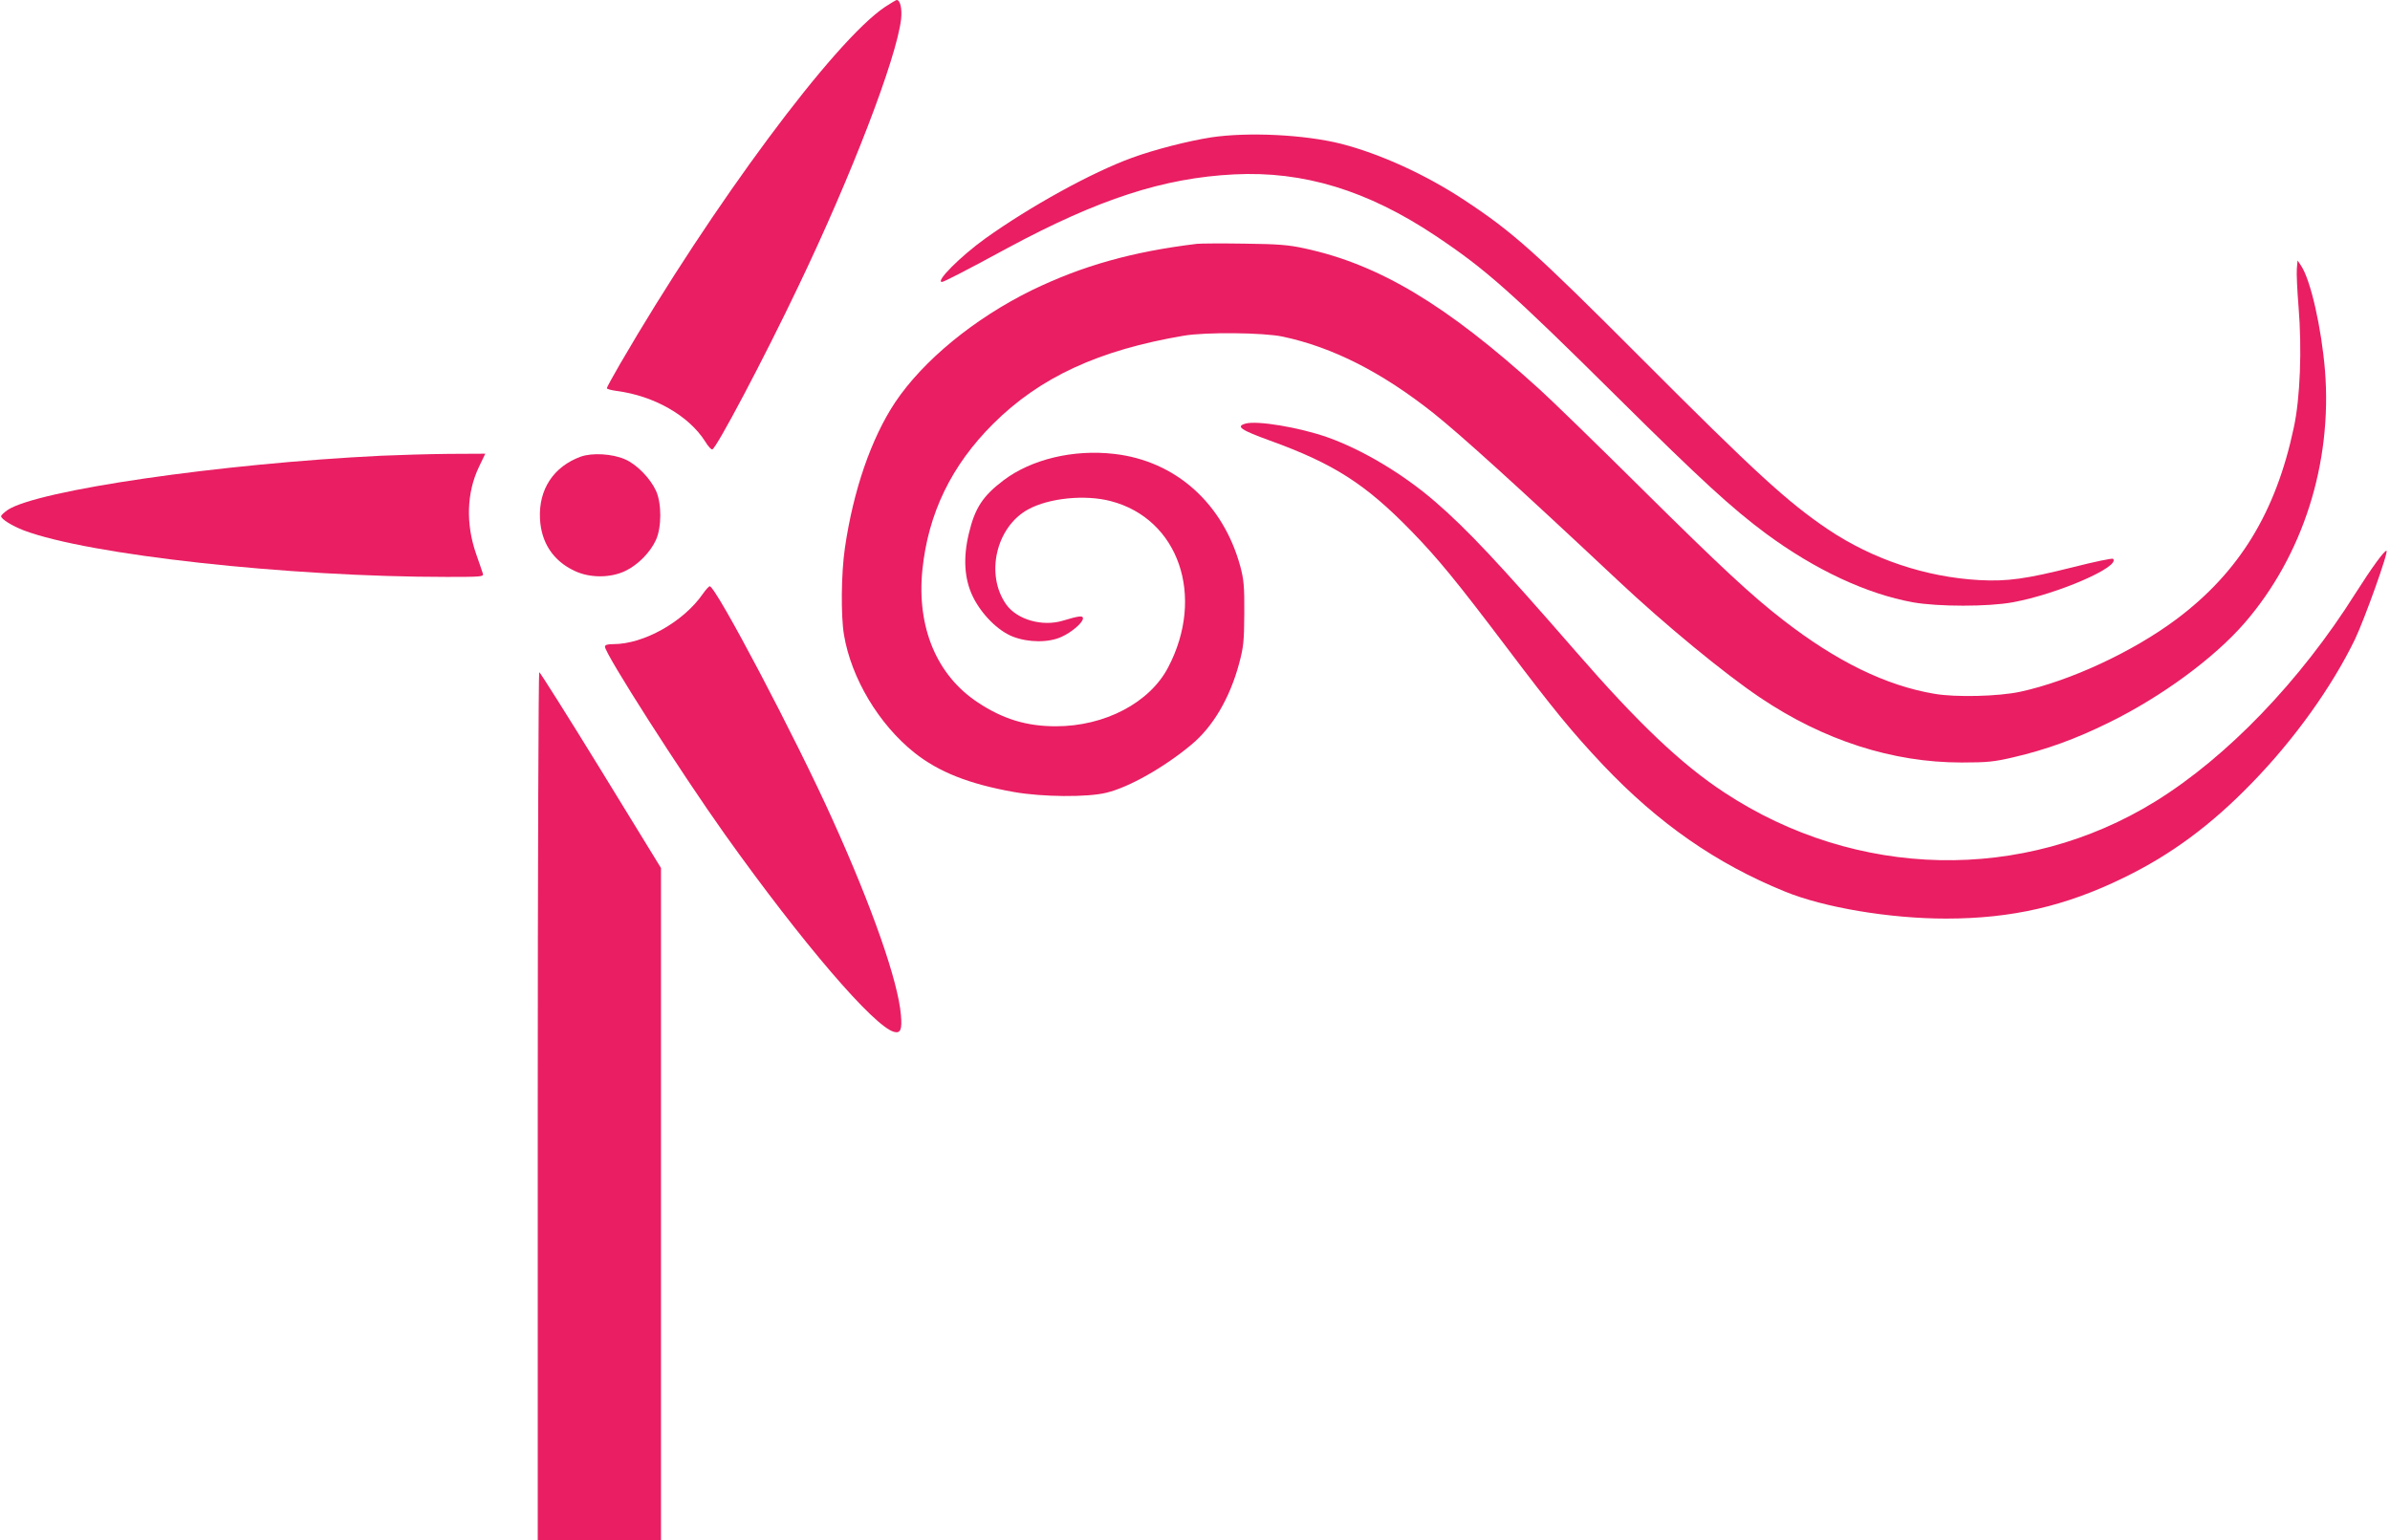
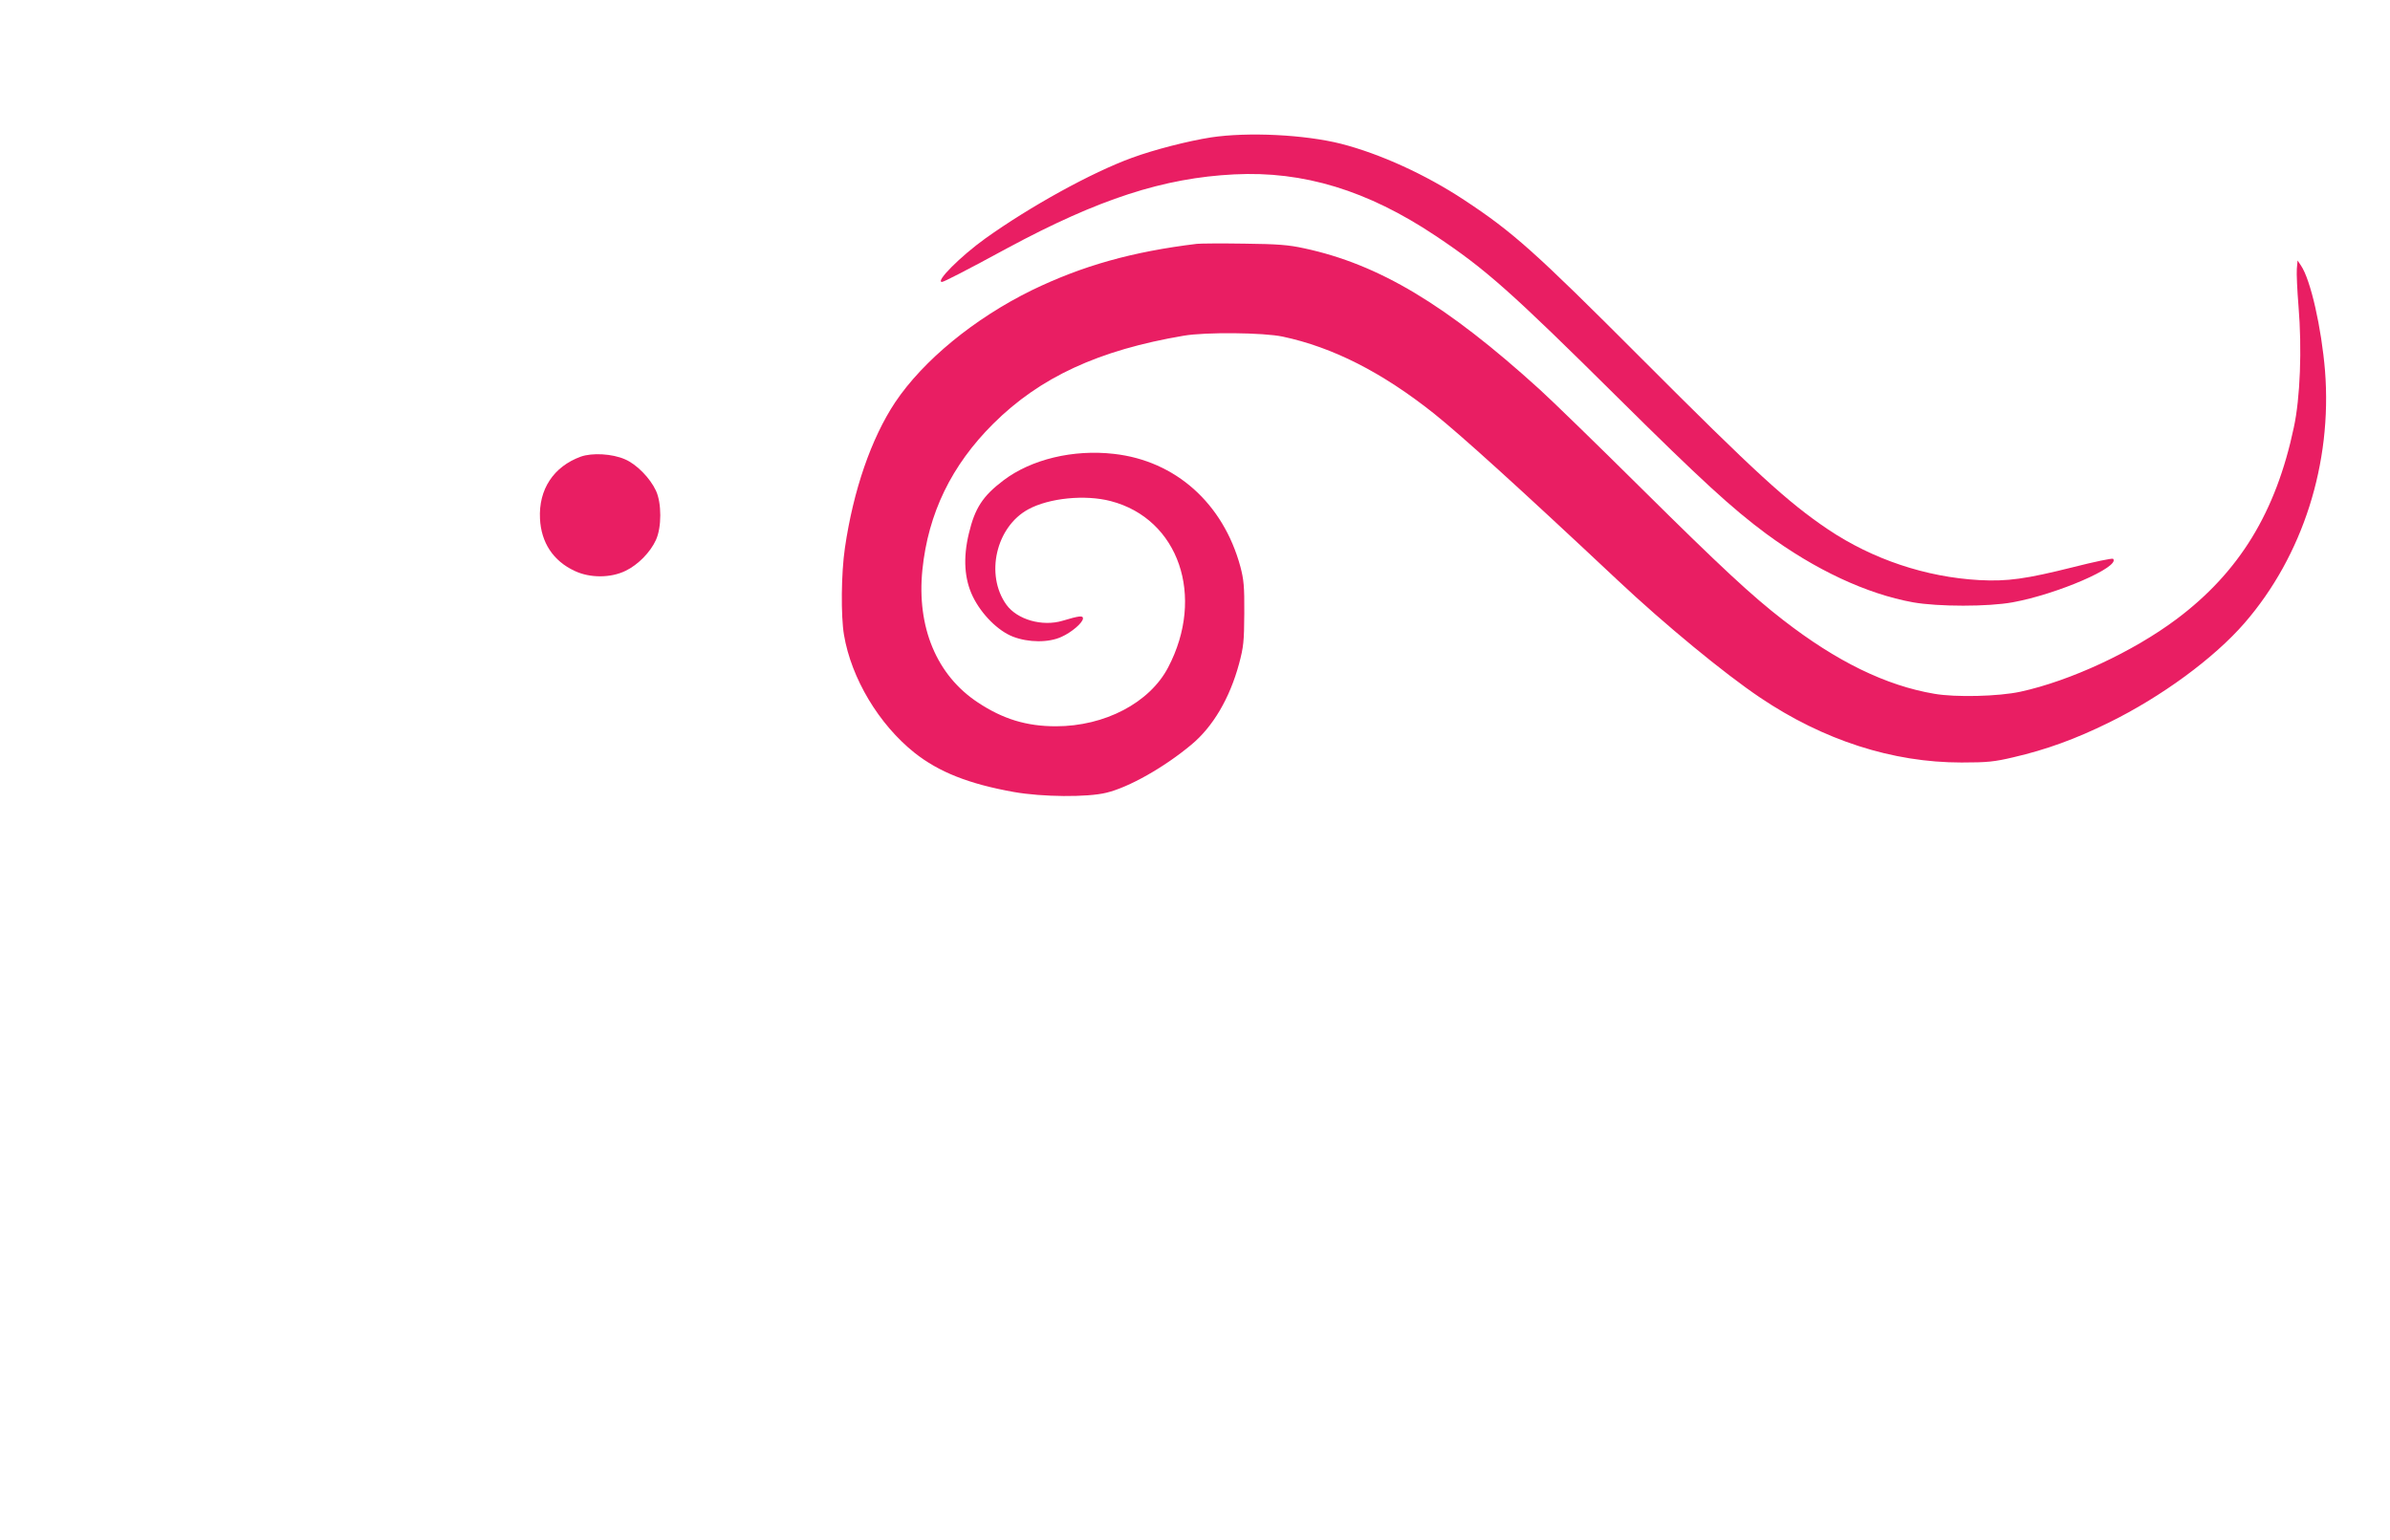
<svg xmlns="http://www.w3.org/2000/svg" version="1.0" width="1280pt" height="825pt" viewBox="0 0 1280 825" preserveAspectRatio="xMidYMid meet">
  <g transform="translate(0,825) scale(0.1,-0.1)" fill="#e91e63" stroke="none">
-     <path d="M4740 8213 c-271 -181 -922 -1057 -1419 -1912 -39 -67 -71 -126 -71 -130 0 -5 24 -11 53 -15 200 -26 386 -132 474 -271 15 -25 32 -44 38 -42 23 8 276 486 460 872 285 594 527 1224 551 1433 6 56 -5 103 -24 102 -4 -1 -32 -17 -62 -37z" />
    <path d="M6485 7514 c-121 -19 -302 -65 -422 -109 -217 -79 -545 -260 -787 -433 -132 -95 -269 -232 -231 -232 10 0 127 60 352 182 487 262 834 375 1213 394 371 19 714 -86 1077 -328 271 -181 401 -296 983 -873 438 -434 606 -588 788 -723 263 -194 539 -323 787 -368 136 -24 403 -24 534 0 241 44 579 191 538 233 -5 4 -101 -16 -215 -45 -252 -63 -351 -77 -502 -69 -286 16 -570 111 -809 271 -218 147 -390 305 -1001 917 -570 571 -686 675 -950 849 -205 135 -448 246 -658 300 -195 49 -498 64 -697 34z" />
    <path d="M6410 6944 c-346 -42 -613 -117 -885 -249 -307 -151 -580 -375 -731 -600 -128 -193 -224 -471 -269 -780 -20 -135 -22 -364 -5 -465 39 -233 187 -480 378 -632 130 -103 291 -167 532 -210 152 -27 394 -29 495 -4 121 29 310 136 455 257 116 96 206 249 256 434 24 90 27 118 28 270 1 145 -3 182 -21 250 -92 339 -347 567 -677 604 -218 25 -443 -29 -592 -142 -111 -84 -153 -149 -185 -284 -32 -132 -24 -245 21 -338 47 -96 135 -184 215 -215 83 -32 191 -33 260 -1 54 24 115 76 115 99 0 16 -20 14 -110 -13 -108 -32 -242 6 -300 86 -115 160 -56 417 117 511 112 61 305 80 442 44 364 -95 507 -510 307 -891 -99 -189 -339 -315 -601 -315 -158 0 -284 39 -417 127 -222 146 -329 404 -298 711 31 303 156 560 379 782 251 250 566 395 1021 472 117 20 427 17 530 -5 268 -57 532 -191 810 -412 146 -117 447 -389 985 -894 250 -235 569 -498 761 -627 340 -229 709 -348 1079 -348 139 0 176 4 278 28 177 41 333 98 512 186 281 138 563 345 726 533 312 360 470 855 431 1351 -19 230 -77 488 -129 564 l-18 27 -4 -45 c-2 -25 2 -115 9 -200 19 -228 9 -492 -25 -649 -96 -455 -292 -775 -628 -1027 -234 -175 -570 -331 -837 -389 -116 -25 -345 -31 -460 -11 -260 44 -524 173 -810 395 -168 130 -332 282 -760 706 -239 237 -484 475 -545 530 -499 453 -859 669 -1260 755 -82 18 -140 23 -320 25 -121 2 -236 1 -255 -1z" />
-     <path d="M6670 5981 c-53 -15 -25 -34 132 -91 342 -124 511 -232 758 -486 141 -145 241 -267 511 -624 249 -330 349 -452 515 -628 295 -311 604 -527 973 -677 210 -86 562 -145 863 -145 352 0 640 66 954 220 251 122 466 281 684 506 228 234 428 514 552 769 52 109 183 475 169 475 -13 0 -78 -90 -166 -228 -296 -470 -688 -877 -1071 -1114 -707 -437 -1602 -419 -2310 48 -230 151 -462 372 -794 754 -410 471 -581 654 -755 804 -170 147 -389 278 -576 344 -151 53 -377 91 -439 73z" />
-     <path d="M2040 5809 c-859 -42 -1843 -185 -2000 -291 -18 -13 -34 -27 -34 -33 0 -15 59 -52 122 -76 347 -131 1415 -249 2266 -249 184 0 198 1 192 18 -3 9 -19 57 -36 105 -56 161 -51 328 15 466 l34 71 -197 -1 c-108 -1 -271 -6 -362 -10z" />
    <path d="M3110 5804 c-145 -53 -226 -175 -218 -332 6 -128 71 -227 186 -280 82 -39 194 -38 273 1 66 32 132 99 162 165 31 67 31 198 0 264 -31 67 -104 142 -166 168 -68 30 -176 36 -237 14z" />
-     <path d="M3764 5069 c-103 -149 -316 -269 -479 -269 -32 0 -45 -4 -45 -14 0 -38 408 -676 643 -1006 414 -581 799 -1030 906 -1057 34 -9 43 13 36 91 -15 179 -152 573 -367 1048 -192 427 -624 1248 -657 1248 -4 0 -21 -18 -37 -41z" />
-     <path d="M2880 2325 l0 -2325 330 0 330 0 0 1801 0 1800 -322 525 c-177 288 -326 524 -330 524 -4 0 -8 -1046 -8 -2325z" />
  </g>
</svg>